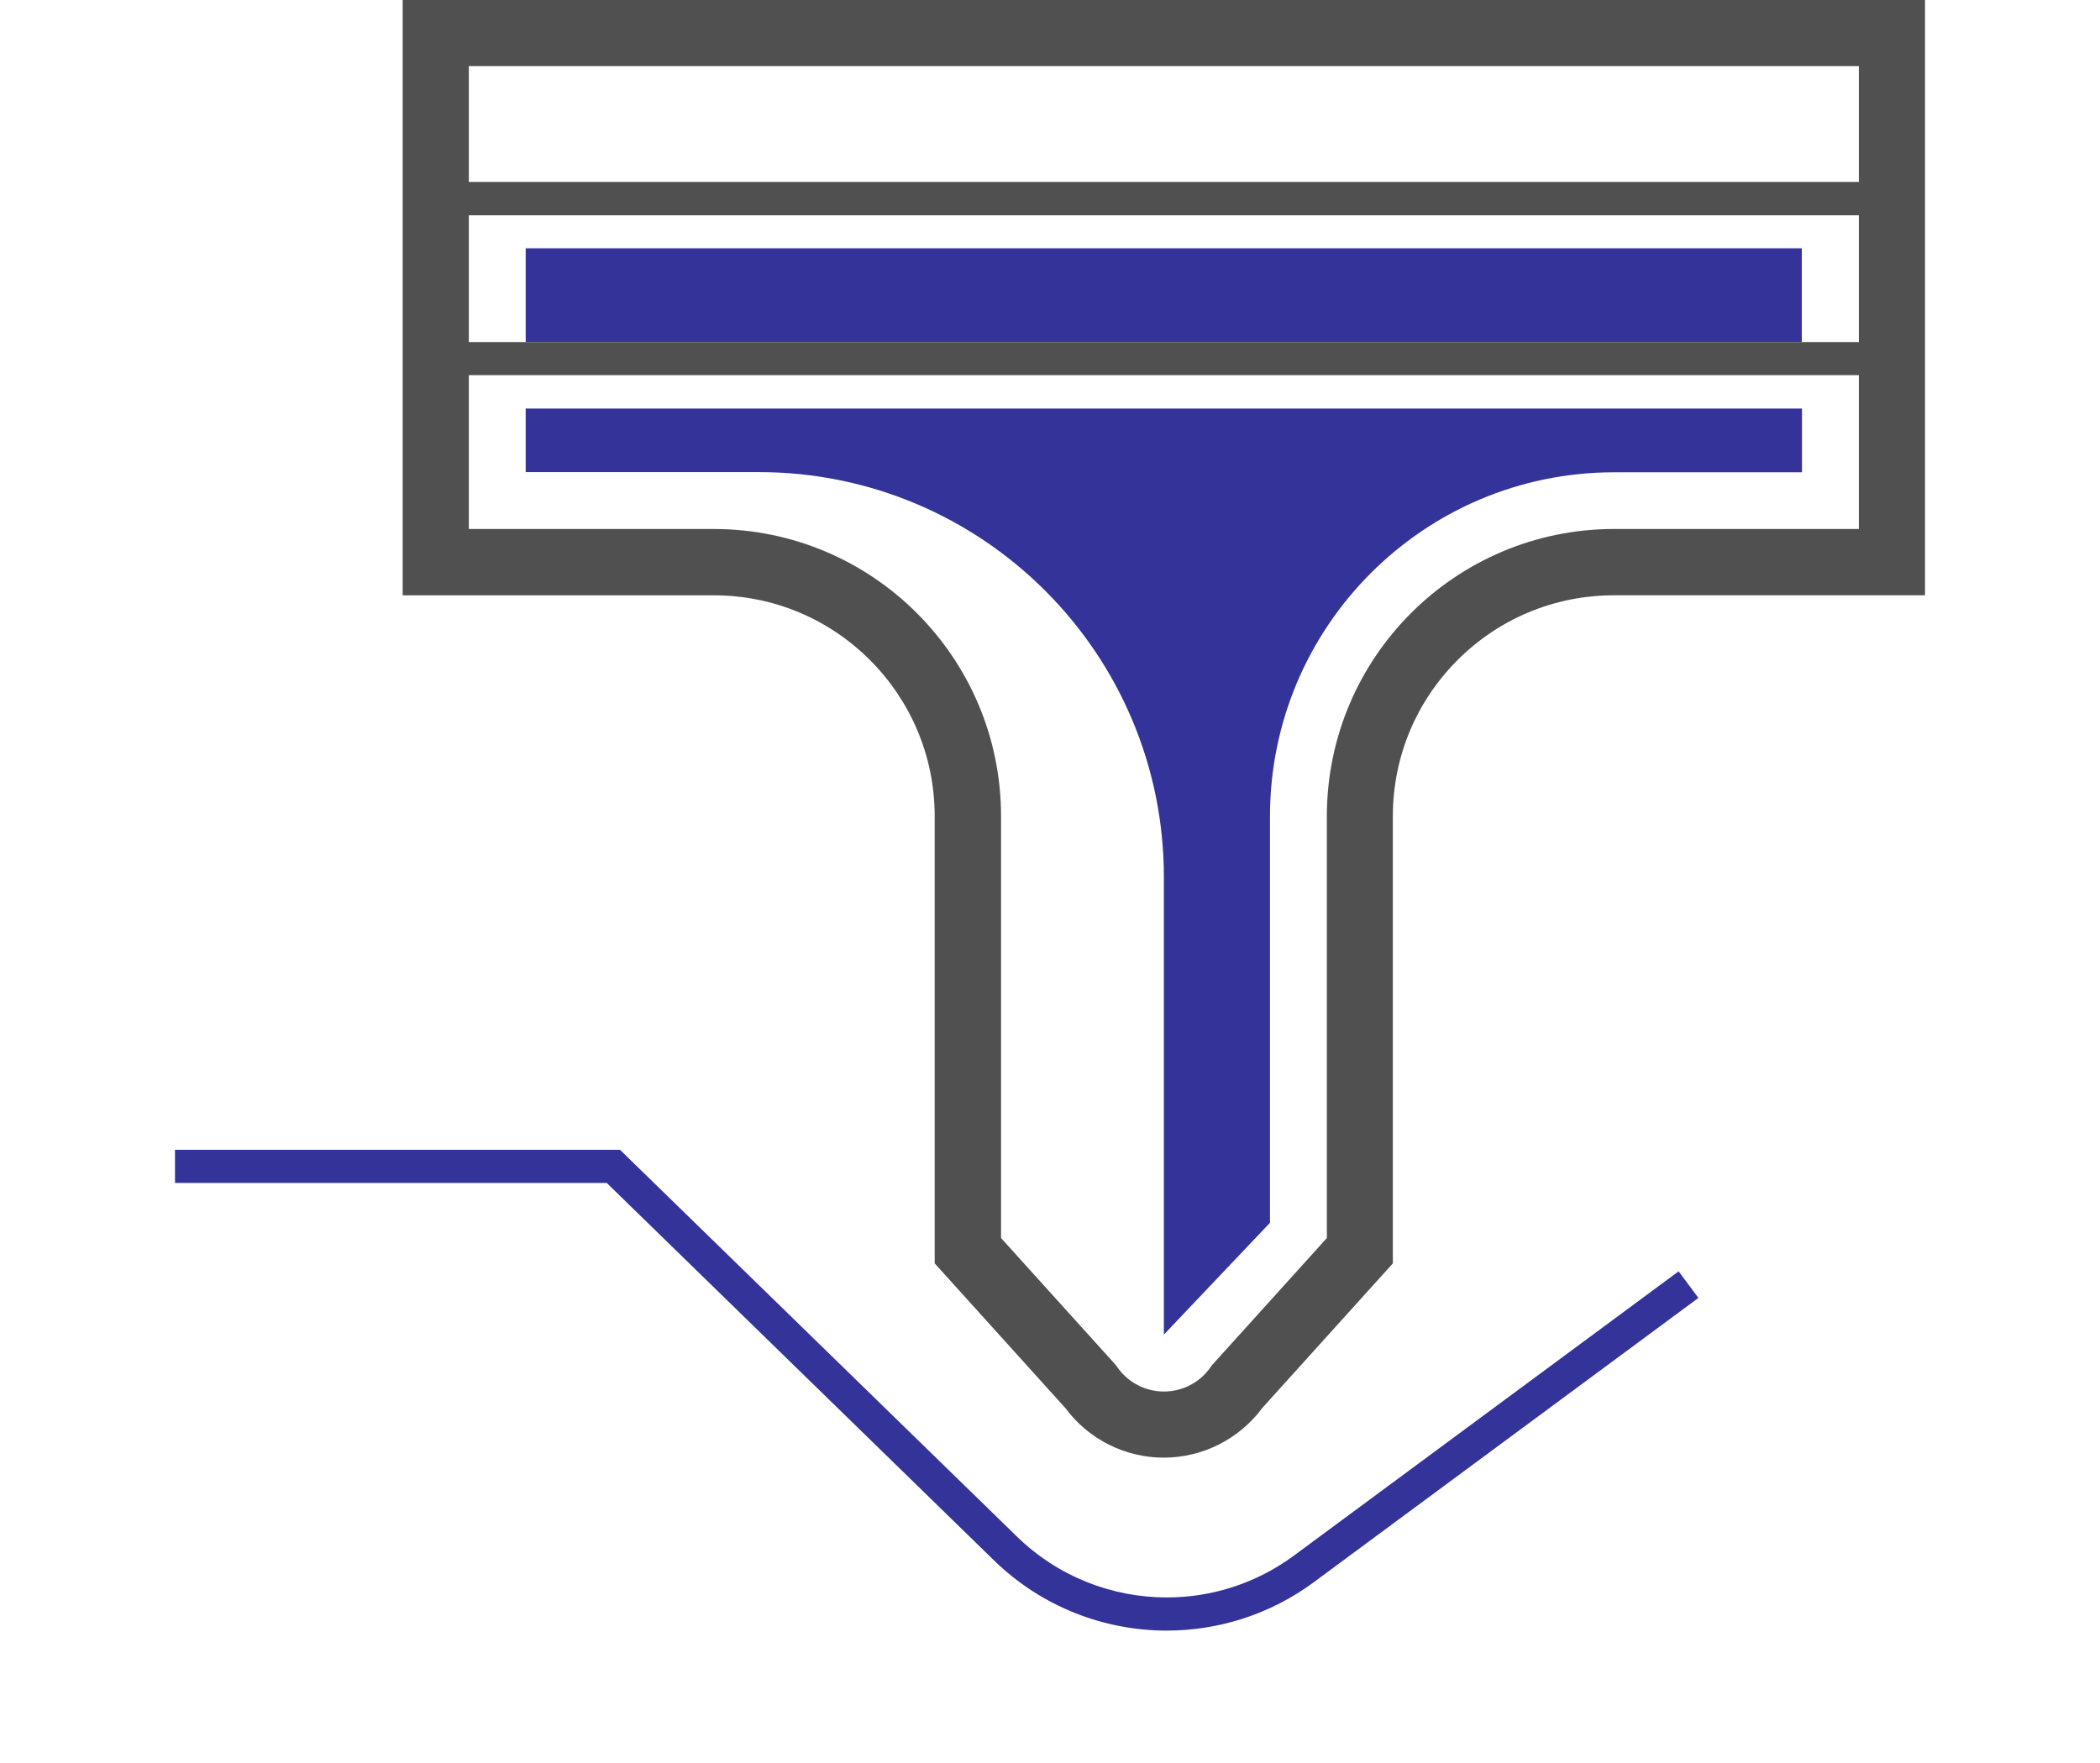
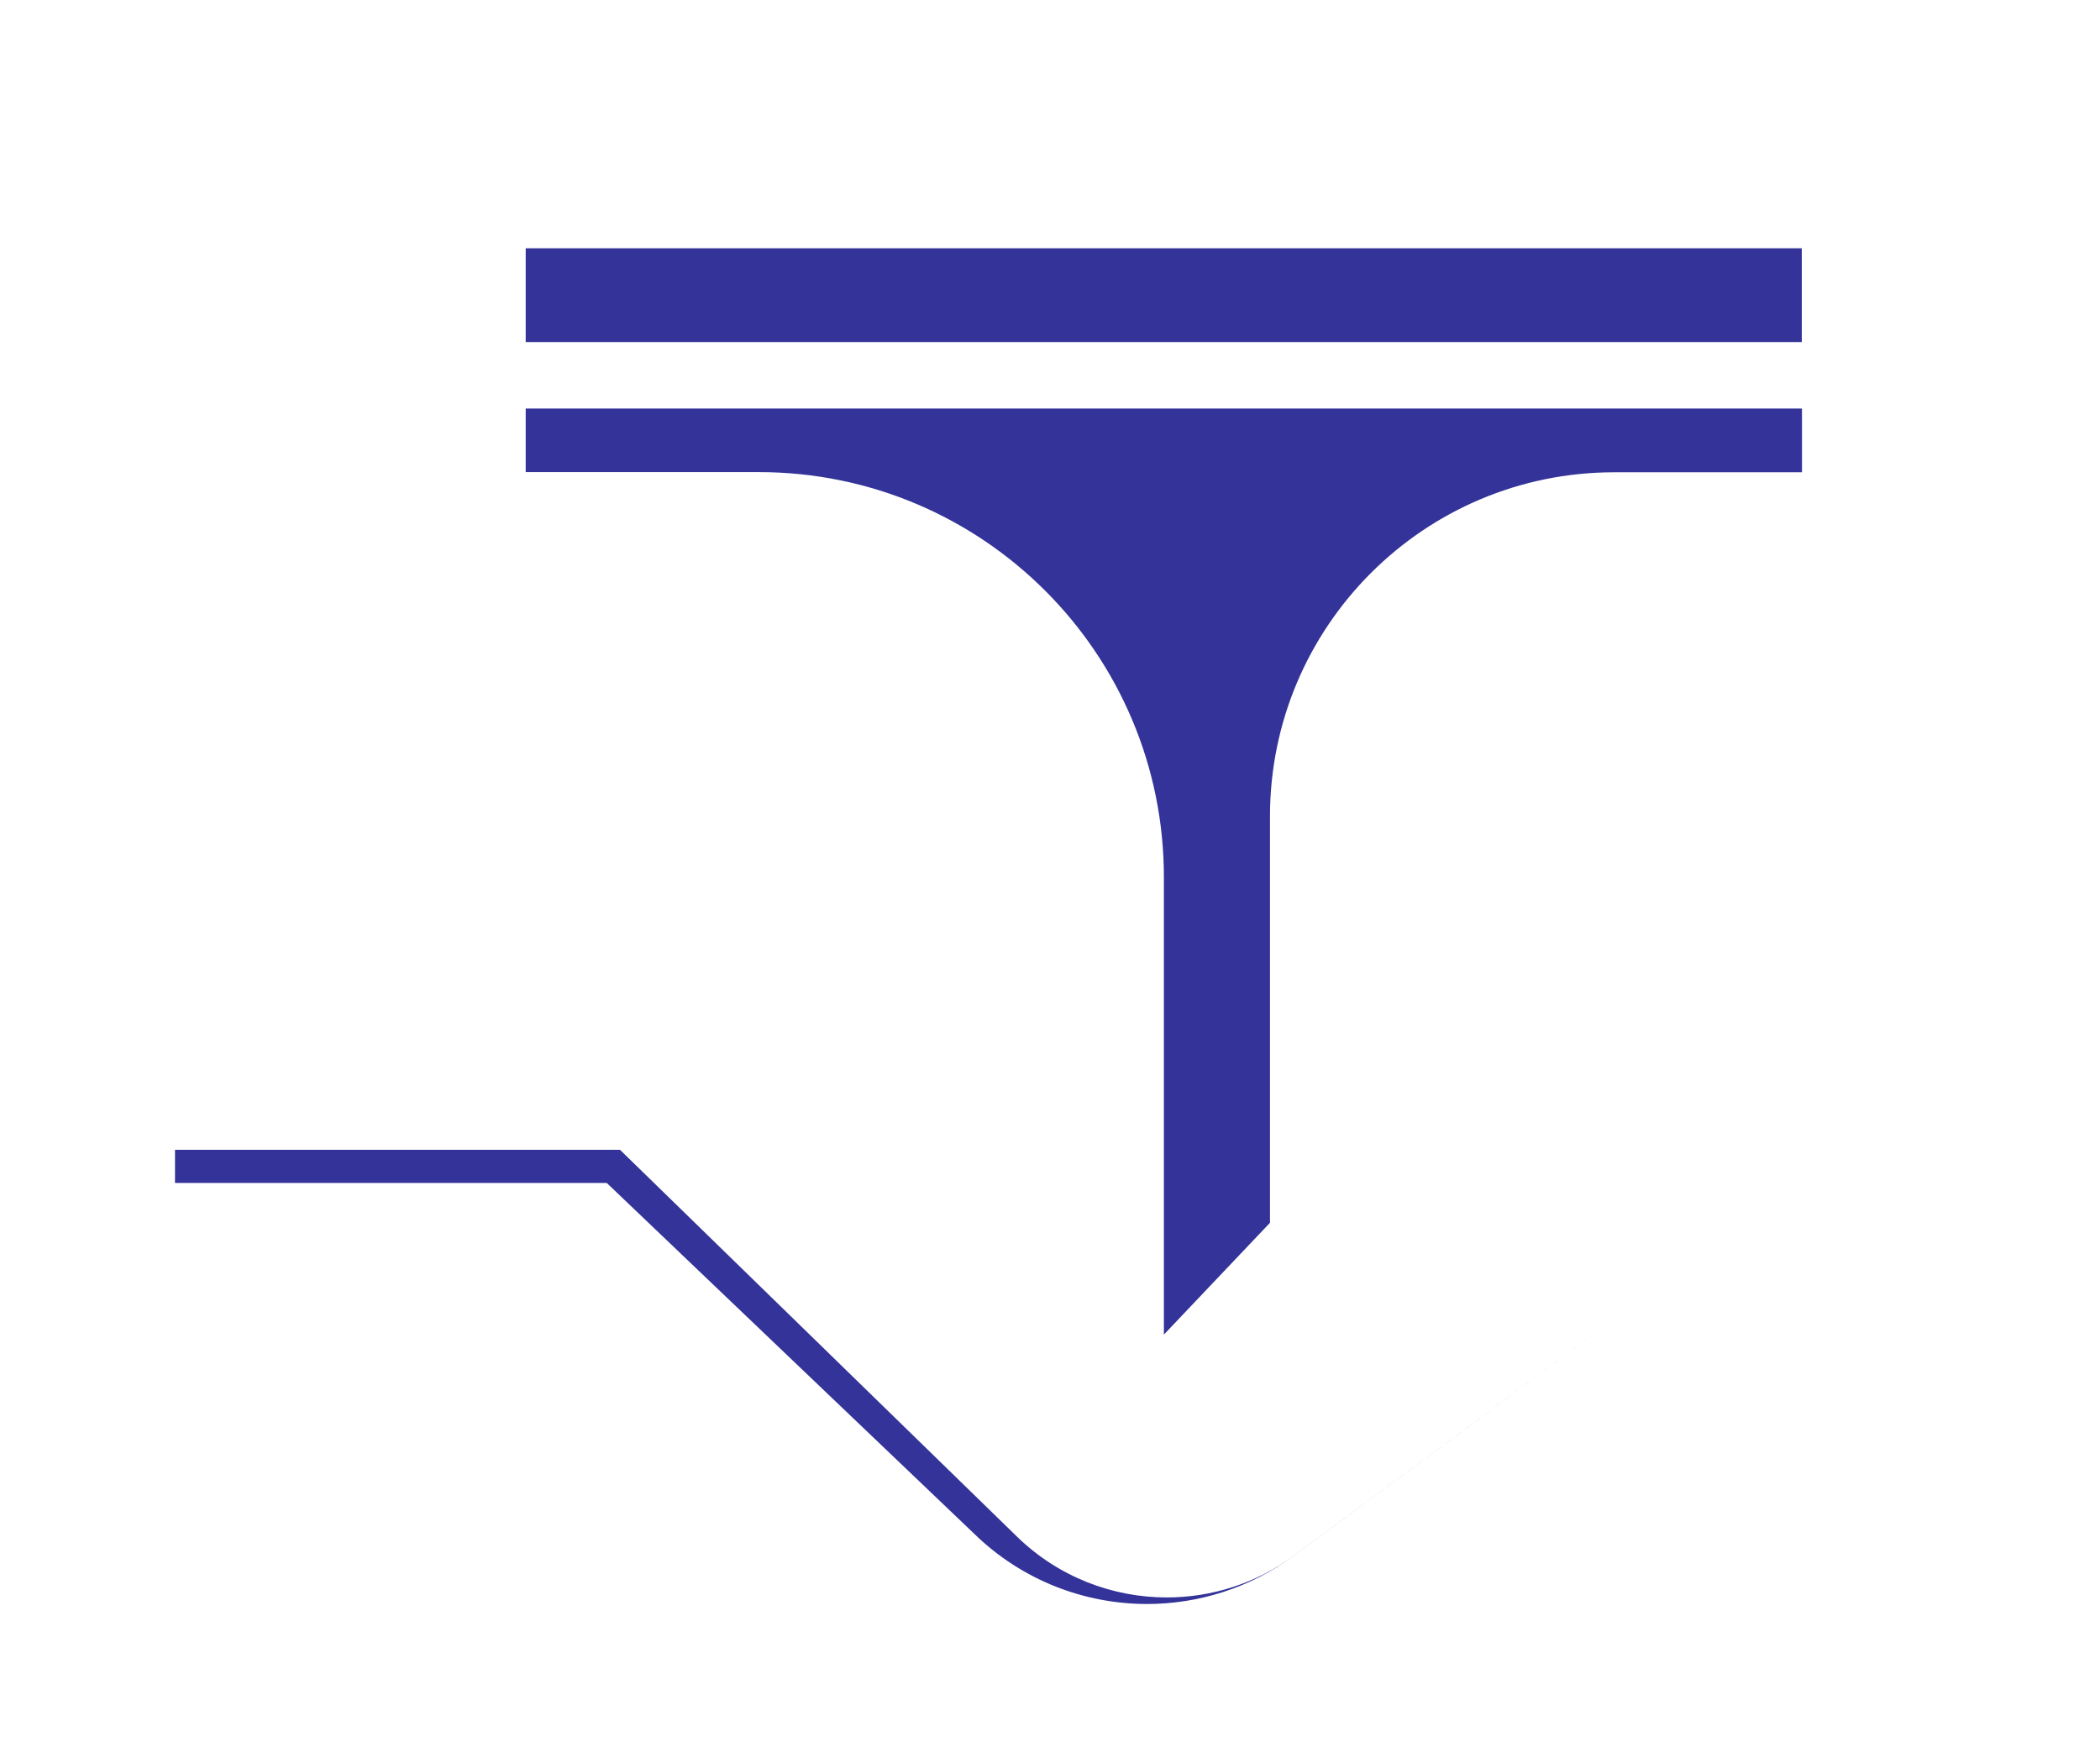
<svg xmlns="http://www.w3.org/2000/svg" version="1.1" id="Layer_1" x="0px" y="0px" width="120px" height="100.761px" viewBox="0 0 120 100.761" xml:space="preserve">
  <g>
-     <path fill="#333399" d="M10,67.6v-1.89h25.43l22.68,22.102c2.361,2.299,5.451,3.479,8.561,3.479c2.551,0,5.1-0.789,7.28-2.4 l21.97-16.237l1.13,1.52l-21.97,16.24c-2.51,1.859-5.471,2.771-8.41,2.771c-3.58,0-7.15-1.357-9.88-4.021L34.67,67.602H10 M30.04,23.34v3.64h13.319c12.781,0,23.149,10.36,23.149,23.15v26.14l6.062-6.39V46.66c0-10.86,8.811-19.67,19.671-19.67h10.729 v-3.642H30.04V23.34z M102.96,19.55V14.19H30.04v5.359h72.931H102.96z" />
-     <path fill="#505050" d="M23.01,0v34.021h17.77c3.5,0,6.641,1.409,8.931,3.698c2.29,2.291,3.7,5.44,3.7,8.932V72.2l7.46,8.26 c1.319,1.781,3.399,2.841,5.63,2.841s4.32-1.069,5.641-2.851l7.449-8.25V46.651c0-3.5,1.41-6.642,3.699-8.932 c2.291-2.29,5.441-3.699,8.941-3.699H110V0H23.01L23.01,0z M106.221,3.78v6.621H26.79V3.78H106.221z M106.221,30.23H92.242 c-9.071,0-16.422,7.35-16.422,16.421v24.1l-6.569,7.271l-0.069,0.1c-0.609,0.881-1.609,1.4-2.67,1.4c-1.07,0-2.062-0.521-2.672-1.4 l-0.068-0.1l-6.569-7.271V56.271v-9.619c0-9.071-7.351-16.421-16.42-16.421H26.79v-8.79h79.431V30.23L106.221,30.23z M26.79,19.55 V12.3h79.431v7.25H26.79z" />
+     <path fill="#333399" d="M10,67.6v-1.89h25.43l22.68,22.102c2.361,2.299,5.451,3.479,8.561,3.479c2.551,0,5.1-0.789,7.28-2.4 l21.97-16.237l-21.97,16.24c-2.51,1.859-5.471,2.771-8.41,2.771c-3.58,0-7.15-1.357-9.88-4.021L34.67,67.602H10 M30.04,23.34v3.64h13.319c12.781,0,23.149,10.36,23.149,23.15v26.14l6.062-6.39V46.66c0-10.86,8.811-19.67,19.671-19.67h10.729 v-3.642H30.04V23.34z M102.96,19.55V14.19H30.04v5.359h72.931H102.96z" />
  </g>
</svg>